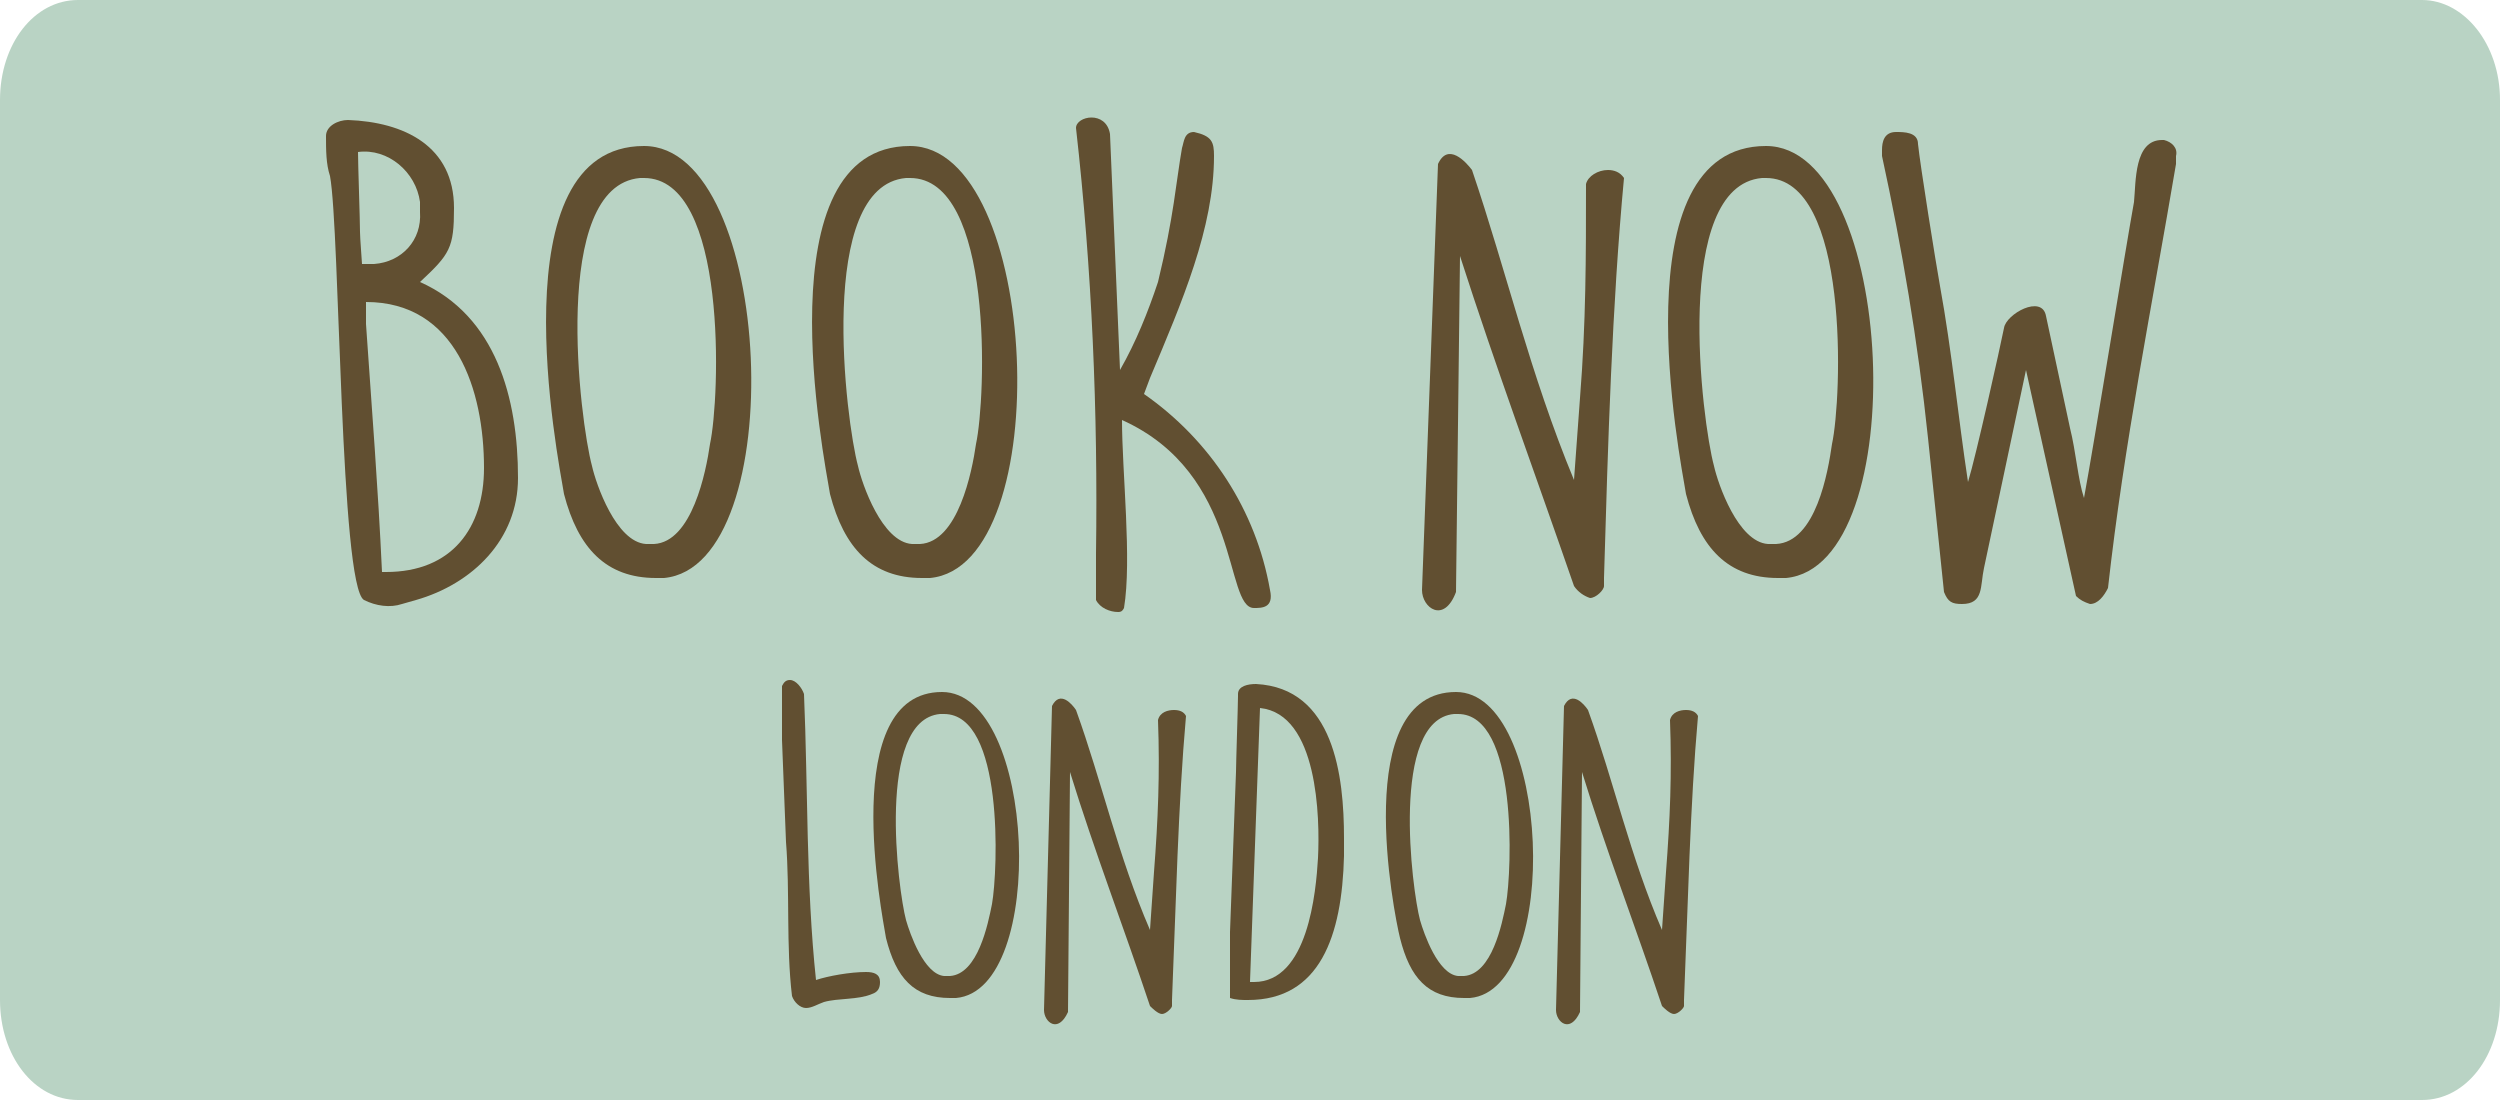
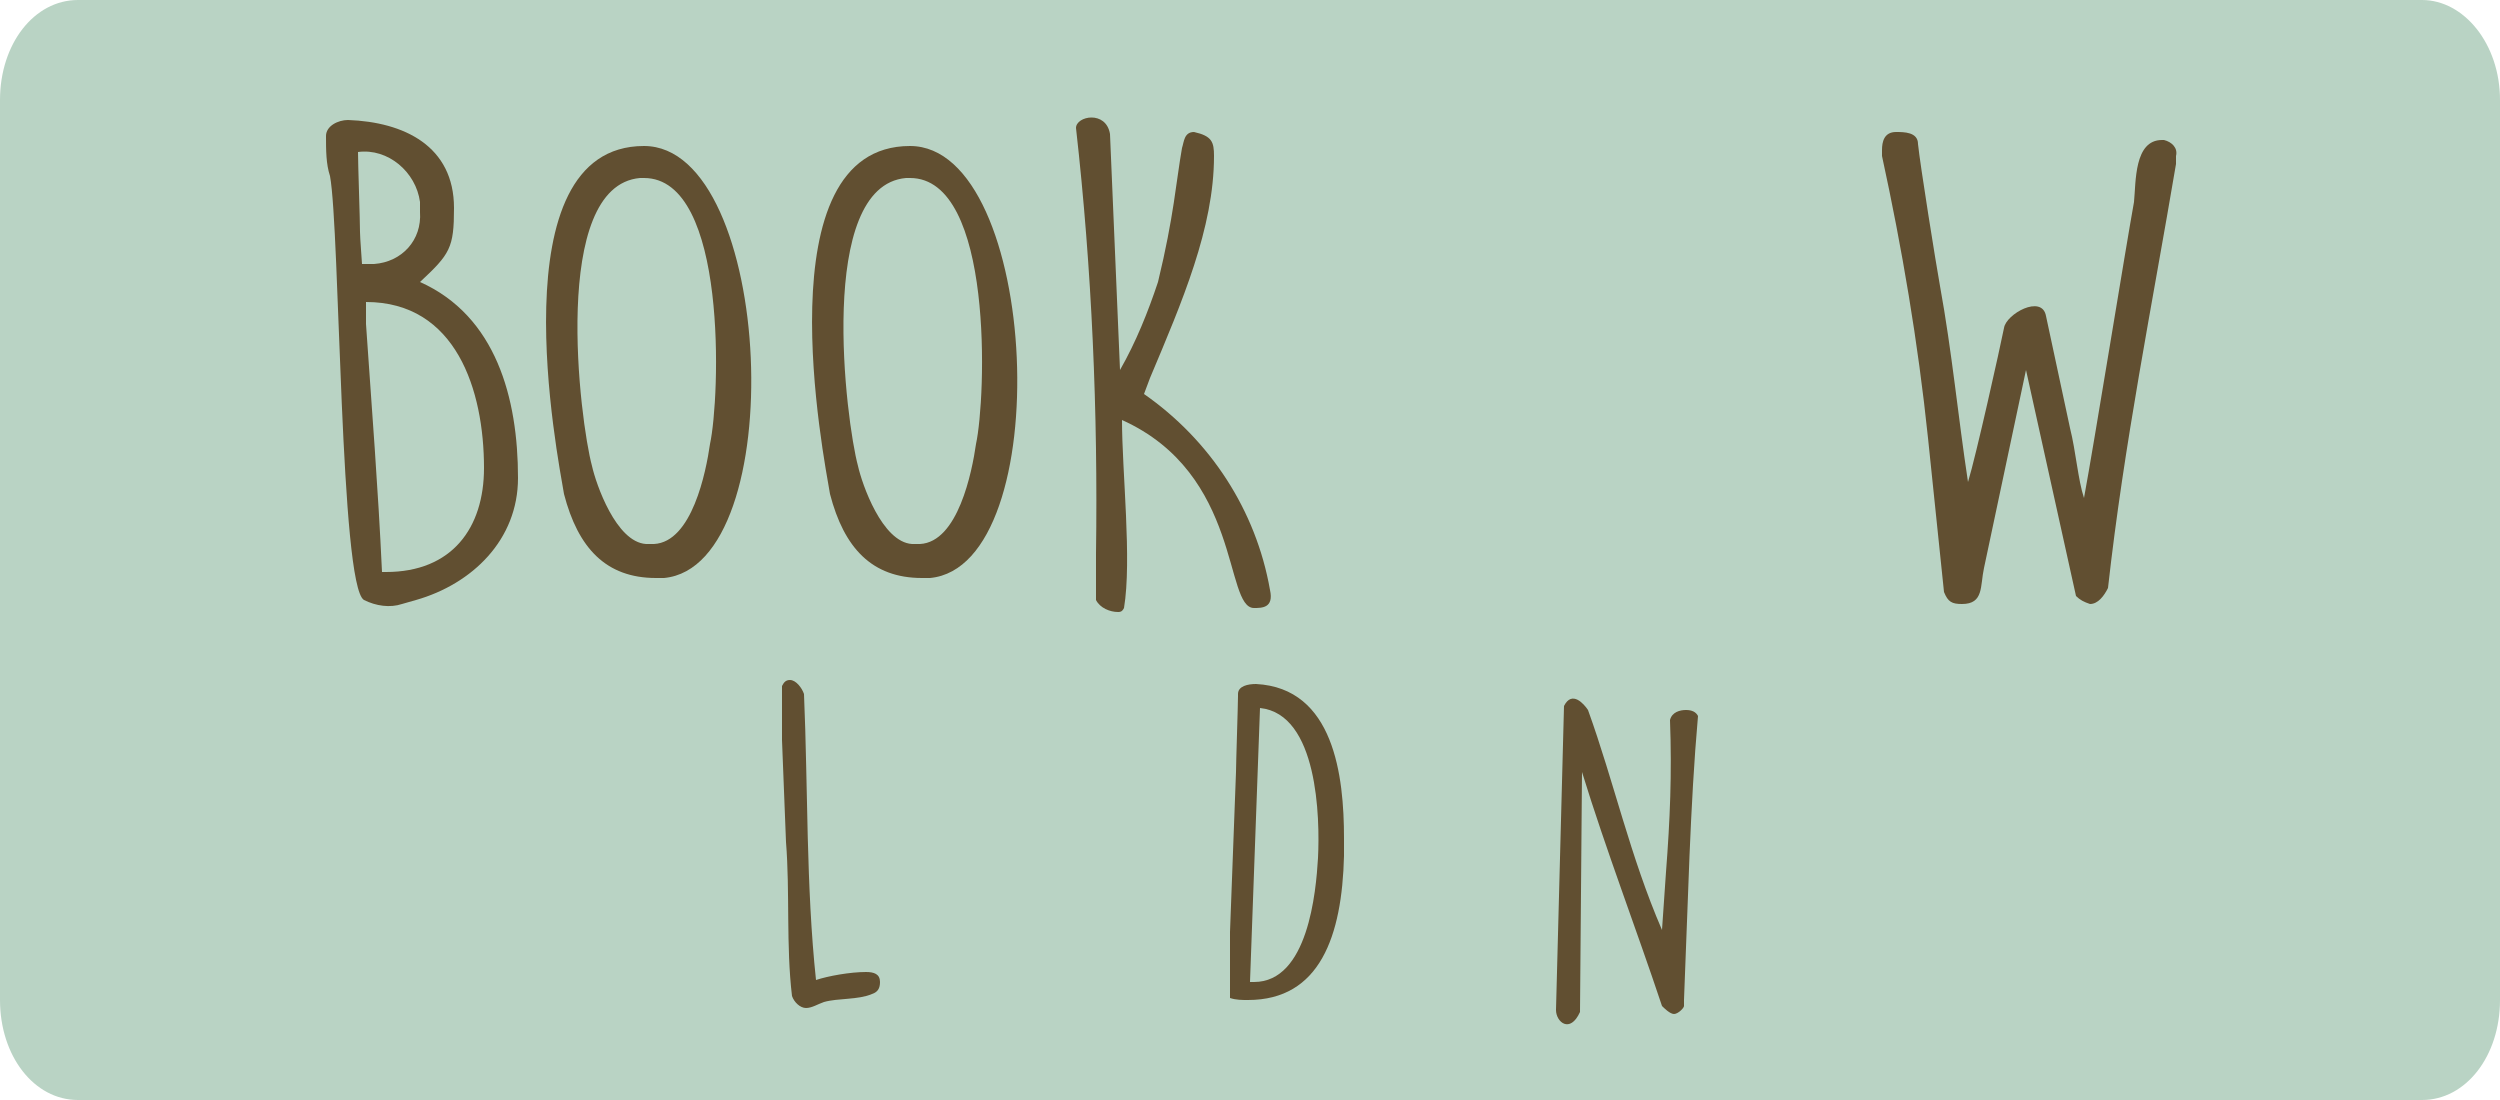
<svg xmlns="http://www.w3.org/2000/svg" version="1.1" id="Layer_2_00000160908783100642655160000008435663170188126857_" x="0px" y="0px" viewBox="0 0 125 55" style="enable-background:new 0 0 125 55;" xml:space="preserve">
  <style type="text/css"> .st0{fill:#B9D3C4;} .st1{fill:#614F31;} </style>
  <g id="Layer_1-2">
    <path id="Rectangle_20" class="st0" d="M3.9,0h117.2c2.1,0,3.9,2.2,3.9,5v45c0,2.8-1.7,5-3.9,5H3.9C1.7,55,0,52.8,0,50V5 C0,2.2,1.7,0,3.9,0z" />
    <path class="st1" d="M21,14.1c1.5-1.4,1.7-1.7,1.7-3.7c0-3.1-2.5-4.3-5.3-4.4c-0.5,0-1.1,0.3-1.1,0.8c0,0.7,0,1.4,0.2,2 C17,11.5,17,29.3,18.2,30c0.6,0.3,1.3,0.4,1.9,0.2l0.7-0.2c2.8-0.8,5.1-3,5.1-6.1C25.9,19.9,24.8,15.8,21,14.1z M18,11.6 c0-0.6-0.1-3.4-0.1-4l0,0c1.5-0.2,2.9,1,3.1,2.5v0.5c0.1,1.4-0.9,2.5-2.3,2.6h-0.6C18.1,13.1,18,11.9,18,11.6z M19.3,28.6h-0.2 c-0.2-4.3-0.5-8-0.8-12.4v-1.1l0,0c4.5,0,5.9,4.4,5.9,8.3C24.2,26.4,22.6,28.6,19.3,28.6z" />
    <path class="st1" d="M32.2,7.3c-7.4,0-4.3,15.6-4,17.4l0,0c0.7,2.7,2.1,4.2,4.6,4.2h0.4C39.6,28.3,38.7,7.3,32.2,7.3z M32.7,27.2 h-0.4c-1.5-0.1-2.5-3-2.7-3.9C29,21.1,27.5,9.3,32,8.9h0.2c4.2,0,3.8,11,3.3,13.3C35.3,23.6,34.6,27.1,32.7,27.2z" />
    <path class="st1" d="M45.5,7.3c-7.4,0-4.3,15.6-4,17.4l0,0c0.7,2.7,2.1,4.2,4.6,4.2h0.4C52.9,28.3,52,7.3,45.5,7.3z M46,27.2h-0.4 c-1.5-0.1-2.5-3-2.7-3.9c-0.6-2.2-2.1-14,2.4-14.4h0.2c4.2,0,3.8,11,3.3,13.3C48.6,23.6,47.9,27.1,46,27.2z" />
    <path class="st1" d="M54.8,30c0.2,0.4,0.7,0.6,1.1,0.6c0.1,0,0.2,0,0.3-0.2c0.4-2.4-0.1-6.8-0.1-9.4c6,2.7,5.1,9.4,6.6,9.4 c0.4,0,1,0,0.8-0.9c-0.7-4-3-7.5-6.3-9.8l0.3-0.8c1.6-3.8,3.2-7.5,3.2-11.1c0-0.7-0.1-1-1-1.2c-0.5,0-0.5,0.5-0.6,0.8 c-0.3,1.7-0.4,3.4-1.2,6.7c-0.5,1.5-1.1,3-1.9,4.4L55.5,6.7c-0.2-1.2-1.7-0.9-1.7-0.3c0.8,7.1,1.1,14.2,1,21.3 C54.8,27.7,54.8,30,54.8,30z" />
-     <path class="st1" d="M71.1,29.5c0,0.9,1.1,1.7,1.7,0.1L73,12.8c1.8,5.6,3.8,11,5.7,16.5c0.2,0.3,0.5,0.5,0.8,0.6 c0.3,0,0.7-0.4,0.7-0.6v-0.4c0.2-6.8,0.4-13.6,1-20c-0.2-0.3-0.5-0.4-0.8-0.4c-0.5,0-1,0.3-1.1,0.7c0,3.7,0,6.9-0.3,10.7L78.7,24 c-2.2-5.3-3.4-10.5-5.1-15.5c-0.3-0.4-1.2-1.4-1.7-0.3L71.1,29.5L71.1,29.5z" />
-     <path class="st1" d="M88.3,7.3c-7.4,0-4.3,15.6-4,17.4l0,0c0.7,2.7,2.1,4.2,4.6,4.2h0.4C95.7,28.3,94.8,7.3,88.3,7.3z M88.8,27.2 h-0.4c-1.5-0.1-2.5-3-2.7-3.9c-0.6-2.2-2.1-14,2.4-14.4h0.2c4.2,0,3.8,11,3.3,13.3C91.4,23.6,90.8,27.1,88.8,27.2z" />
    <path class="st1" d="M97.2,29.6c0.2,0.5,0.4,0.6,0.9,0.6c1.1,0,0.9-0.9,1.1-1.8l2.1-9.9l2.5,11.3c0.2,0.2,0.4,0.3,0.7,0.4 c0.4,0,0.7-0.4,0.9-0.8c0.8-7.2,2.2-14.1,3.4-21.2V7.8c0.1-0.4-0.2-0.7-0.6-0.8h-0.1c-1.4,0-1.3,2.1-1.4,3.1 c-0.4,2.2-2,12.1-2.5,14.8c-0.3-0.9-0.4-2.3-0.7-3.5l-1.2-5.6c-0.2-1.1-2-0.1-2.1,0.6c-0.2,1-1.4,6.4-1.8,7.7 c-0.5-3.3-0.8-6.5-1.4-9.8c-0.2-1.1-1-6.1-1.1-7.1c0-0.6-0.7-0.6-1.1-0.6c-0.6,0-0.7,0.5-0.7,0.9v0.3c1,4.6,1.8,9.3,2.3,14.1 L97.2,29.6L97.2,29.6z" />
    <path class="st1" d="M39.5,34c0.3,0,0.6,0.4,0.7,0.7c0.2,4.7,0.1,9.6,0.6,14.3c0.6-0.2,1.7-0.4,2.5-0.4c0.4,0,0.7,0.1,0.7,0.5 c0,0.3-0.1,0.5-0.4,0.6c-0.7,0.3-1.7,0.2-2.4,0.4c-0.3,0.1-0.6,0.3-0.9,0.3s-0.6-0.3-0.7-0.6c-0.3-2.5-0.1-5.2-0.3-7.7L39.1,37 v-2.7C39.2,34.1,39.3,34,39.5,34z" />
-     <path class="st1" d="M47.1,34.6c4.7,0,5.3,14.9,0.7,15.3h-0.3c-1.8,0-2.7-1-3.2-3C44.1,45.7,41.9,34.6,47.1,34.6z M45.3,46 c0.2,0.7,0.9,2.7,1.9,2.8h0.3c1.4-0.1,1.9-2.6,2.1-3.6c0.3-1.7,0.6-9.5-2.4-9.5H47C43.8,36,44.9,44.5,45.3,46z" />
-     <path class="st1" d="M52.6,35.3c0.4-0.8,1-0.1,1.2,0.2c1.3,3.6,2.1,7.3,3.7,11l0.2-2.9c0.2-2.6,0.3-4.9,0.2-7.6 c0.1-0.4,0.5-0.5,0.8-0.5s0.5,0.1,0.6,0.3c-0.4,4.5-0.5,9.4-0.7,14.2v0.3c0,0.1-0.3,0.4-0.5,0.4s-0.5-0.3-0.6-0.4 c-1.3-3.9-2.8-7.8-4-11.7l-0.1,12c-0.5,1.1-1.2,0.5-1.2-0.1C52.2,50.5,52.6,35.3,52.6,35.3z" />
    <path class="st1" d="M62.8,34.2L62.8,34.2c3.9,0.2,4.4,4.6,4.4,7.7v0.9c-0.1,4-1.2,7.2-4.8,7.2c-0.3,0-0.6,0-0.9-0.1v-3.3 c0.1-2.7,0.2-5.2,0.3-8c0-0.4,0.1-3.4,0.1-3.8v-0.1C61.9,34.3,62.4,34.2,62.8,34.2z M62.5,49.1h0.2c2.7,0,3.1-4.5,3.2-6.2 c0.1-2,0-7.2-2.9-7.5L62.5,49.1z" />
-     <path class="st1" d="M72.8,34.6c4.7,0,5.3,14.9,0.7,15.3h-0.3c-1.8,0-2.7-1-3.2-3C69.7,45.7,67.5,34.6,72.8,34.6z M71,46 c0.2,0.7,0.9,2.7,1.9,2.8h0.3c1.4-0.1,1.9-2.6,2.1-3.6c0.3-1.7,0.6-9.5-2.4-9.5h-0.2C69.5,36,70.6,44.5,71,46z" />
    <path class="st1" d="M78.2,35.3c0.4-0.8,1-0.1,1.2,0.2c1.3,3.6,2.1,7.3,3.7,11l0.2-2.9c0.2-2.6,0.3-4.9,0.2-7.6 c0.1-0.4,0.5-0.5,0.8-0.5s0.5,0.1,0.6,0.3c-0.4,4.5-0.5,9.4-0.7,14.2v0.3c0,0.1-0.3,0.4-0.5,0.4s-0.5-0.3-0.6-0.4 c-1.3-3.9-2.8-7.8-4-11.7l-0.1,12c-0.5,1.1-1.2,0.5-1.2-0.1L78.2,35.3z" />
  </g>
</svg>